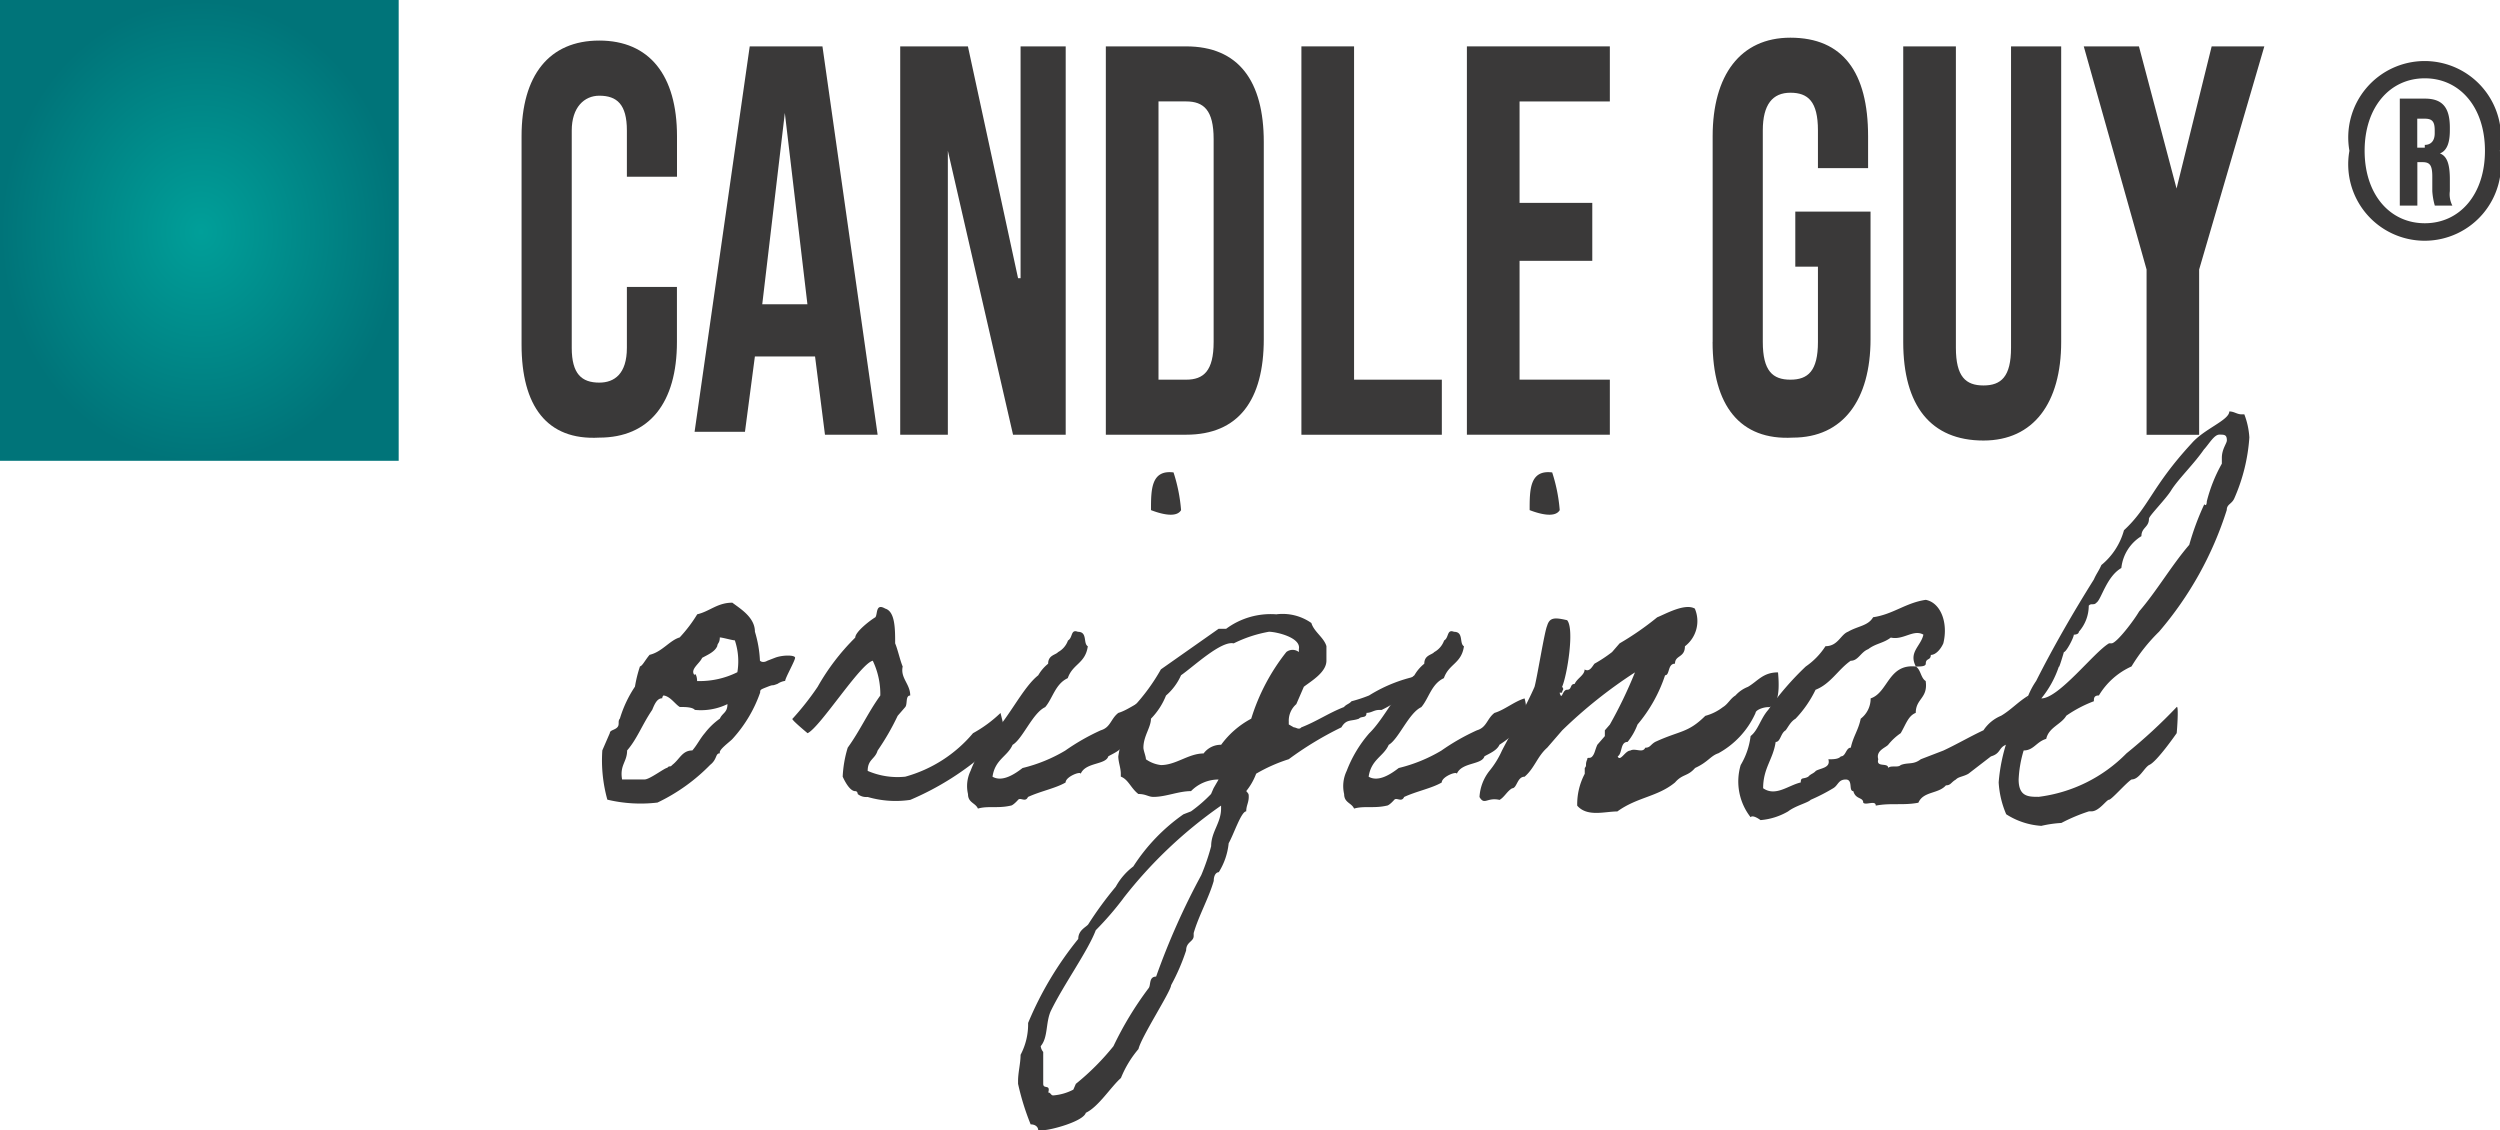
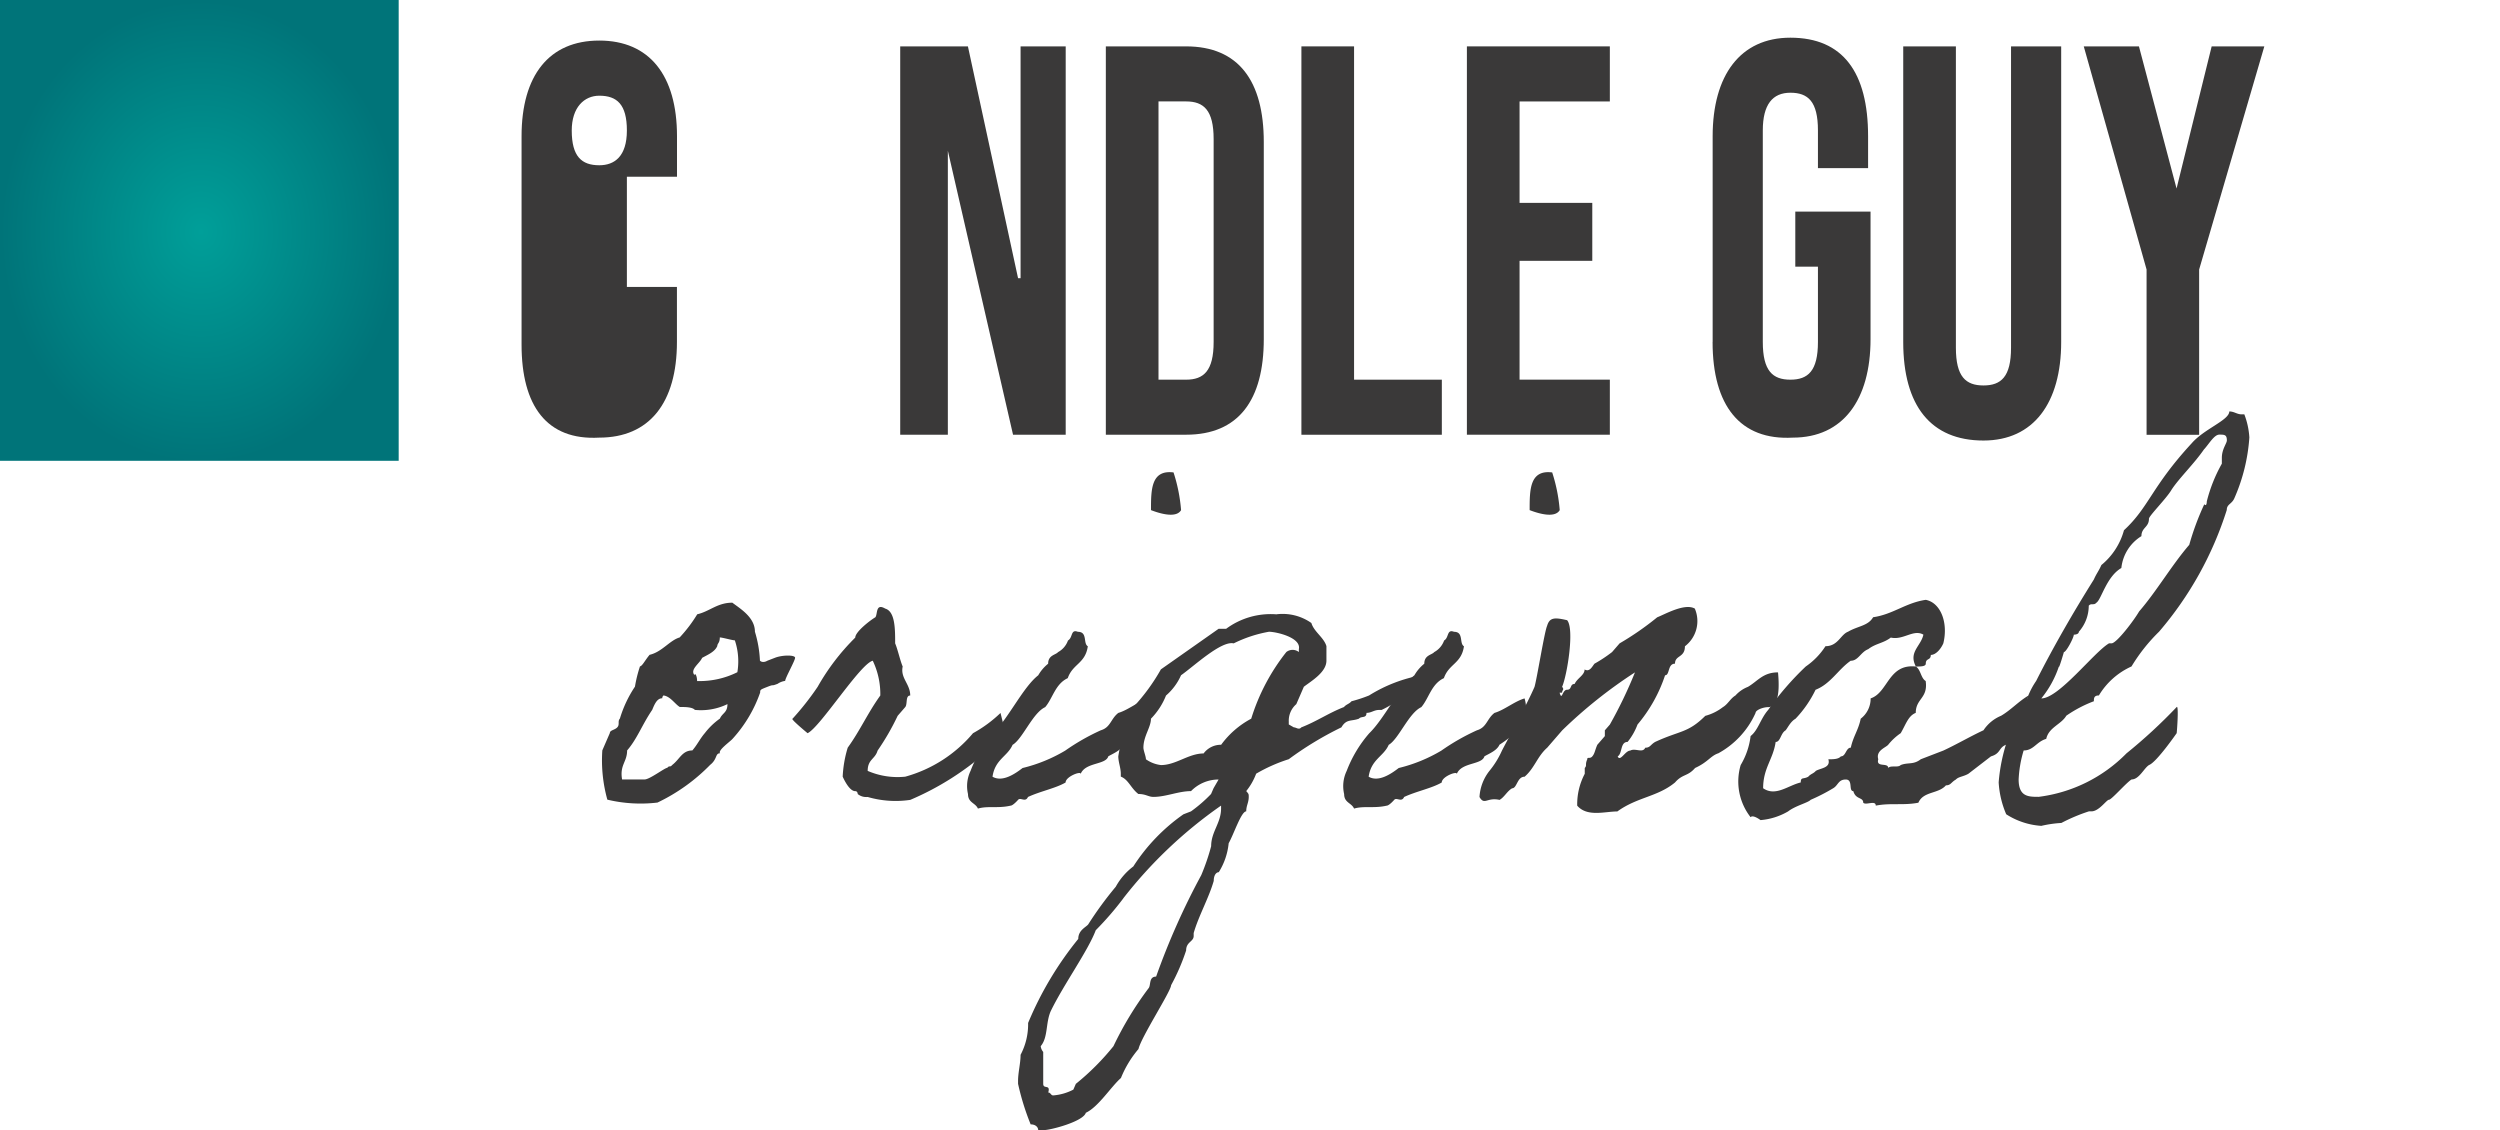
<svg xmlns="http://www.w3.org/2000/svg" width="75.624" height="34.189" viewBox="0 0 75.624 34.189">
  <defs>
    <clipPath id="clip-path">
      <rect id="Rechteck_3724" data-name="Rechteck 3724" width="12.06" height="13.939" />
    </clipPath>
    <radialGradient id="radial-gradient" cx="0.504" cy="0.503" r="0.501" gradientUnits="objectBoundingBox">
      <stop offset="0" stop-color="#009f99" />
      <stop offset="1" stop-color="#007479" />
    </radialGradient>
  </defs>
  <g id="logo_candle_guy" transform="translate(0)">
    <g id="Gruppe_10963" data-name="Gruppe 10963" transform="translate(0)">
      <g id="Gruppe_10962" data-name="Gruppe 10962" clip-path="url(#clip-path)">
        <rect id="Rechteck_3723" data-name="Rechteck 3723" width="12.06" height="13.939" fill="url(#radial-gradient)" />
      </g>
    </g>
    <g id="Gruppe_10964" data-name="Gruppe 10964" transform="translate(15.777 1.227)">
-       <path id="Pfad_4443" data-name="Pfad 4443" d="M96.2,41.5V35.193c0-1.841.834-2.893,2.351-2.893s2.351,1.052,2.351,2.893V36.42H99.386v-1.4c0-.789-.3-1.052-.834-1.052-.455,0-.834.351-.834,1.052v6.575c0,.789.3,1.052.834,1.052.455,0,.834-.263.834-1.052V39.752H100.9v1.666c0,1.841-.834,2.893-2.351,2.893C96.959,44.4,96.2,43.346,96.2,41.5" transform="translate(-96.2 -32.3)" fill="#3a3939" />
+       <path id="Pfad_4443" data-name="Pfad 4443" d="M96.2,41.5V35.193c0-1.841.834-2.893,2.351-2.893s2.351,1.052,2.351,2.893V36.42H99.386v-1.4c0-.789-.3-1.052-.834-1.052-.455,0-.834.351-.834,1.052c0,.789.3,1.052.834,1.052.455,0,.834-.263.834-1.052V39.752H100.9v1.666c0,1.841-.834,2.893-2.351,2.893C96.959,44.4,96.2,43.346,96.2,41.5" transform="translate(-96.2 -32.3)" fill="#3a3939" />
    </g>
-     <path id="Pfad_4444" data-name="Pfad 4444" d="M106.513,40.3l-.683-5.786h0l-.683,5.786Zm-1.745-7.8h2.2l1.669,11.747h-1.593l-.3-2.367h-1.82l-.3,2.279H103.1Z" transform="translate(-82.089 -31.097)" fill="#3a3939" />
    <path id="Pfad_4445" data-name="Pfad 4445" d="M111.3,32.5h2.048l1.517,7.013h.076V32.5h1.365V44.247h-1.593l-1.972-8.591h0v8.591H111.3Z" transform="translate(-84.069 -31.097)" fill="#3a3939" />
    <g id="Gruppe_10965" data-name="Gruppe 10965" transform="translate(33.451 1.403)">
      <path id="Pfad_4446" data-name="Pfad 4446" d="M121.927,42.582c.531,0,.834-.263.834-1.14V35.305c0-.877-.3-1.14-.834-1.14h-.834v8.416ZM119.5,32.5h2.427c1.593,0,2.351,1.052,2.351,2.893v5.961c0,1.841-.759,2.893-2.351,2.893H119.5Z" transform="translate(-119.5 -32.5)" fill="#3a3939" />
    </g>
    <path id="Pfad_4447" data-name="Pfad 4447" d="M127.3,32.5h1.593V42.582h2.655v1.666H127.3Z" transform="translate(-87.933 -31.097)" fill="#3a3939" />
    <path id="Pfad_4448" data-name="Pfad 4448" d="M133.9,32.5h4.324v1.666h-2.731v3.068h2.2v1.753h-2.2v3.594h2.731v1.666H133.9Z" transform="translate(-89.527 -31.097)" fill="#3a3939" />
    <g id="Gruppe_10966" data-name="Gruppe 10966" transform="translate(51.807 1.14)">
      <path id="Pfad_4449" data-name="Pfad 4449" d="M143.7,41.4V35.181c0-1.841.834-2.981,2.351-2.981,1.593,0,2.351,1.052,2.351,2.981v.964h-1.517v-1.14c0-.877-.3-1.14-.834-1.14s-.834.351-.834,1.14v6.4c0,.877.3,1.14.834,1.14s.834-.263.834-1.14V39.126H146.2V37.46h2.276v3.857c0,1.841-.834,2.981-2.351,2.981-1.593.088-2.427-.964-2.427-2.893" transform="translate(-143.7 -32.2)" fill="#3a3939" />
      <path id="Pfad_4450" data-name="Pfad 4450" d="M151.3,41.442V32.5h1.593v9.117c0,.877.3,1.14.834,1.14s.834-.263.834-1.14V32.5h1.517v8.942c0,1.841-.834,2.981-2.351,2.981-1.593,0-2.427-1.052-2.427-2.981" transform="translate(-145.535 -32.237)" fill="#3a3939" />
    </g>
    <path id="Pfad_4451" data-name="Pfad 4451" d="M160.4,39.25l-1.9-6.75h1.669l1.138,4.3h0l1.062-4.3h1.593l-1.972,6.75v5H160.4Z" transform="translate(-95.467 -31.097)" fill="#3a3939" />
    <g id="Gruppe_10967" data-name="Gruppe 10967" transform="translate(18.205 1.841)">
-       <path id="Pfad_4452" data-name="Pfad 4452" d="M171.376,35.542c.152,0,.3-.088.3-.351V35.1c0-.263-.076-.351-.3-.351h-.228v.877h.228Zm-.759-1.4h.759c.531,0,.758.263.758.877V35.1c0,.351-.076.614-.3.7h0c.228.088.3.351.3.789v.351a.741.741,0,0,0,.076.438h-.531a2.025,2.025,0,0,1-.076-.438v-.438c0-.351-.076-.438-.3-.438h-.152v1.315h-.531V34.14Zm2.579,1.578c0-1.315-.759-2.192-1.82-2.192s-1.82.877-1.82,2.192.758,2.192,1.82,2.192,1.82-.877,1.82-2.192m-4.1,0a2.311,2.311,0,1,1,4.551,0,2.312,2.312,0,1,1-4.551,0" transform="translate(-116.232 -33)" fill="#3a3939" />
      <path id="Pfad_4453" data-name="Pfad 4453" d="M102.889,53.015c-.076.175-.3.263-.455.351-.076.175-.379.351-.228.526,0-.088.076,0,.076.175A2.553,2.553,0,0,0,103.5,53.8a2,2,0,0,0-.076-.964c-.076,0-.379-.088-.455-.088,0,.175-.076.175-.076.263m-1.669,1.578c-.152,0-.228.175-.3.351-.3.438-.455.877-.759,1.227,0,.351-.228.438-.152.877h.683c.152,0,.607-.351.683-.351.076-.088.076,0,.152-.088.228-.175.3-.438.607-.438.152-.175.228-.351.379-.526a2.109,2.109,0,0,1,.455-.438c.076-.175.228-.175.228-.438a1.832,1.832,0,0,1-.986.175c-.076-.088-.3-.088-.455-.088-.152-.088-.3-.351-.531-.351.076,0,0,0,0,.088m-.683-.964c.076,0,.152-.175.3-.351.379-.088.607-.438.91-.526a4.27,4.27,0,0,0,.531-.7c.379-.088.607-.351,1.062-.351.228.175.683.438.683.877a3.543,3.543,0,0,1,.152.877s.076.088.228,0l.228-.088c.228-.088.607-.088.607,0s-.3.614-.3.7a.53.53,0,0,0-.228.088c-.228.088-.076,0-.3.088s-.228.088-.228.175a4.072,4.072,0,0,1-.834,1.4c-.076.088-.455.351-.379.438-.152,0-.076.175-.3.351a5.582,5.582,0,0,1-1.593,1.14,4.319,4.319,0,0,1-1.517-.088,4.438,4.438,0,0,1-.152-1.49l.228-.526c0-.088.152-.088.228-.175s0-.175.076-.263a3.591,3.591,0,0,1,.455-.964,4.015,4.015,0,0,1,.152-.614" transform="translate(-99.4 -35.307)" fill="#3a3939" />
      <path id="Pfad_4454" data-name="Pfad 4454" d="M113.293,55.049l.152.614s-.455.614-.531.526a8.573,8.573,0,0,1-2.351,1.49,3.022,3.022,0,0,1-1.289-.088.409.409,0,0,1-.3-.088s0-.088-.076-.088c-.152,0-.3-.263-.379-.438a3.544,3.544,0,0,1,.152-.877c.379-.526.607-1.052.986-1.578a2.343,2.343,0,0,0-.228-1.052c-.379.088-1.593,2.016-1.972,2.192,0,0-.531-.438-.455-.438a8.42,8.42,0,0,0,.759-.964,6.776,6.776,0,0,1,1.138-1.49c0-.175.455-.526.607-.614.076-.088,0-.438.3-.263.3.088.3.614.3,1.052.076.175.152.526.228.7-.076.351.228.526.228.877-.152,0-.076.263-.152.351l-.228.263a7.49,7.49,0,0,1-.607,1.052c-.076.263-.3.263-.3.614a2.272,2.272,0,0,0,1.138.175,4.106,4.106,0,0,0,2.048-1.315,3.927,3.927,0,0,0,.834-.614" transform="translate(-101.233 -35.324)" fill="#3a3939" />
      <path id="Pfad_4455" data-name="Pfad 4455" d="M120.21,47.2a4.926,4.926,0,0,1,.228,1.14c-.152.263-.683.088-.91,0,0-.614,0-1.227.683-1.14M117.4,56.316c0-.088-.455.088-.455.263-.3.175-.759.263-1.138.438-.076.175-.228,0-.3.088,0,0-.152.175-.228.175-.379.088-.683,0-.986.088-.076-.175-.3-.175-.3-.438a1.059,1.059,0,0,1,.076-.7,3.805,3.805,0,0,1,.683-1.14c.455-.438.91-1.4,1.365-1.753a1.246,1.246,0,0,1,.3-.351c0-.263.228-.263.3-.351a.646.646,0,0,0,.3-.351c.152-.088.076-.351.3-.263.3,0,.152.351.3.438-.076.526-.455.526-.607.964-.379.175-.455.614-.683.877-.379.175-.683.964-.986,1.14-.152.351-.531.438-.607.964.3.175.683-.088.91-.263a4.679,4.679,0,0,0,1.289-.526A6.616,6.616,0,0,1,118.01,55c.3-.088.3-.351.531-.526.3-.088.607-.351.91-.438.152.526-.076.964-.759,1.4-.076.175-.3.263-.455.351-.076.263-.683.175-.834.526" transform="translate(-102.916 -34.75)" fill="#3a3939" />
      <path id="Pfad_4456" data-name="Pfad 4456" d="M123.585,52.626a3.912,3.912,0,0,0-1.062.351c-.379-.088-1.214.7-1.593.964a1.74,1.74,0,0,1-.455.614,2.112,2.112,0,0,1-.455.7c0,.263-.228.526-.228.877,0,.088.076.263.076.351a.982.982,0,0,0,.455.175c.455,0,.834-.351,1.289-.351a.649.649,0,0,1,.531-.263,2.686,2.686,0,0,1,.91-.789,6.167,6.167,0,0,1,1.062-2.016.306.306,0,0,1,.379,0v-.088c.076-.351-.683-.526-.91-.526m-4.4,8.065a9.45,9.45,0,0,1-.834.964c-.228.614-.986,1.666-1.365,2.455-.152.351-.076.789-.3,1.052a.323.323,0,0,0,.076.175V66.3c0,.175.228,0,.152.263.076,0,.076.088.152.088a1.593,1.593,0,0,0,.607-.175l.076-.175a7.5,7.5,0,0,0,1.138-1.14,10.237,10.237,0,0,1,1.062-1.753c.076-.088,0-.351.228-.351a21.609,21.609,0,0,1,1.365-3.068,6.63,6.63,0,0,0,.3-.877c0-.438.3-.7.3-1.14v-.088a13.554,13.554,0,0,0-2.958,2.805m8.95-6.312c-.455.175-.759.438-1.138.614h-.076c-.152,0-.228.088-.379.088,0,.175-.152.088-.228.175-.228.088-.379,0-.531.263a10.135,10.135,0,0,0-1.593.964,4.858,4.858,0,0,0-.986.438,1.879,1.879,0,0,1-.3.526c.076.088.076.088.076.175,0,.175-.076.263-.076.438-.152,0-.379.7-.531.964a2.025,2.025,0,0,1-.3.877c-.076,0-.152.088-.152.263-.152.526-.455,1.052-.607,1.578v.088c0,.175-.228.175-.228.438a6.3,6.3,0,0,1-.455,1.052c0,.175-.91,1.578-.986,1.929a3.193,3.193,0,0,0-.531.877c-.3.263-.683.877-1.062,1.052-.076.263-1.062.526-1.289.526h-.152c0-.088-.076-.175-.228-.175A7.6,7.6,0,0,1,116,66.3v-.088c0-.263.076-.526.076-.789a1.979,1.979,0,0,0,.228-.964,10.3,10.3,0,0,1,1.517-2.542c0-.263.228-.351.3-.438a10.868,10.868,0,0,1,.834-1.14,1.934,1.934,0,0,1,.531-.614,5.646,5.646,0,0,1,1.517-1.578l.228-.088a4.325,4.325,0,0,0,.607-.526l.076-.175.152-.263a1.164,1.164,0,0,0-.834.351c-.379,0-.759.175-1.138.175-.152,0-.228-.088-.455-.088-.228-.175-.3-.438-.531-.526v-.088c0-.175-.076-.351-.076-.526a5.6,5.6,0,0,1,.455-1.49,5.906,5.906,0,0,0,.834-1.14l1.745-1.227h.228a2.263,2.263,0,0,1,1.517-.438,1.51,1.51,0,0,1,1.062.263c.076.263.379.438.455.7V53.5c0,.351-.455.614-.683.789l-.228.526a.661.661,0,0,0-.228.526v.088l.152.088c.076,0,.152.088.228,0,.455-.175.834-.438,1.289-.614.076-.088.152-.088.228-.175a4.343,4.343,0,0,0,.531-.175,4.488,4.488,0,0,1,1.593-.614v.088c.076-.088-.152.088-.076.351" transform="translate(-103.409 -35.356)" fill="#3a3939" />
      <path id="Pfad_4457" data-name="Pfad 4457" d="M135.286,47.2a4.926,4.926,0,0,1,.228,1.14c-.152.263-.683.088-.91,0,0-.614,0-1.227.683-1.14M132.4,56.316c0-.088-.455.088-.455.263-.3.175-.759.263-1.138.438-.076.175-.228,0-.3.088,0,0-.152.175-.228.175-.379.088-.683,0-.986.088-.076-.175-.3-.175-.3-.438a1.059,1.059,0,0,1,.076-.7,3.8,3.8,0,0,1,.683-1.14c.455-.438.91-1.4,1.365-1.753a1.246,1.246,0,0,1,.3-.351c0-.263.228-.263.3-.351a.646.646,0,0,0,.3-.351c.152-.088.076-.351.3-.263.3,0,.152.351.3.438-.076.526-.455.526-.607.964-.379.175-.455.614-.683.877-.379.175-.683.964-.986,1.14-.152.351-.531.438-.607.964.3.175.683-.088.91-.263a4.679,4.679,0,0,0,1.289-.526A6.616,6.616,0,0,1,133.01,55c.3-.088.3-.351.531-.526.3-.088.607-.351.91-.438.152.526-.076.964-.759,1.4-.076.175-.3.263-.455.351-.076.263-.683.175-.834.526" transform="translate(-106.538 -34.75)" fill="#3a3939" />
      <path id="Pfad_4458" data-name="Pfad 4458" d="M141.606,56.276c-.228.088-.3.263-.683.438-.228.263-.379.175-.607.438-.531.438-1.138.438-1.745.877-.379,0-.91.175-1.214-.175a1.979,1.979,0,0,1,.228-.964v-.175c.076-.088,0-.088.076-.263,0-.088.076,0,.152-.088s.076-.175.152-.351l.228-.263v-.175l.152-.175a13.4,13.4,0,0,0,.759-1.578,14.336,14.336,0,0,0-2.2,1.753l-.455.526c-.3.263-.379.614-.683.877-.228,0-.228.351-.379.351-.152.088-.228.263-.379.351-.379-.088-.455.175-.607-.088a1.408,1.408,0,0,1,.3-.789,2.694,2.694,0,0,0,.379-.614c.228-.438.758-1.4.986-1.929.076-.263.3-1.666.379-1.841.076-.263.228-.263.607-.175.228.263,0,1.666-.152,2.016.076.088,0,.088,0,.175h-.076c.076.263.076-.088.228-.088s.076-.175.228-.175c.076-.175.3-.263.3-.438.152.088.228-.088.3-.175a4.236,4.236,0,0,0,.531-.351l.228-.263a8.88,8.88,0,0,0,1.138-.789c.228-.088.834-.438,1.138-.263a.96.96,0,0,1-.3,1.14c0,.351-.3.263-.3.526-.228,0-.152.351-.3.351a4.5,4.5,0,0,1-.834,1.49,1.879,1.879,0,0,1-.3.526c-.228,0-.152.351-.3.438.076.175.228-.175.379-.175.152-.088.379.088.455-.088.152,0,.152-.088.3-.175.759-.351.986-.263,1.517-.789a1.5,1.5,0,0,0,.531-.263c.152-.088.228-.263.379-.351a.993.993,0,0,1,.379-.263c.3-.175.455-.438.91-.438.076.789-.076,1.052-.3,1.052-.152,0-.379.088-.379.175a2.6,2.6,0,0,1-1.138,1.227" transform="translate(-107.852 -35.324)" fill="#3a3939" />
      <path id="Pfad_4459" data-name="Pfad 4459" d="M153.58,55.282c-.228.175-.531.526-.759.7-.228.088-.152.263-.455.351l-.683.526c-.152.088-.3.088-.379.175-.152.088-.152.175-.3.175-.228.263-.683.175-.834.526-.455.088-.834,0-1.289.088,0-.175-.3,0-.379-.088,0-.175-.228-.088-.3-.351-.152,0,0-.351-.228-.351s-.228.175-.379.263a5.646,5.646,0,0,1-.683.351c-.076.088-.455.175-.683.351a1.979,1.979,0,0,1-.834.263s-.228-.175-.3-.088a1.752,1.752,0,0,1-.3-1.578,2.219,2.219,0,0,0,.3-.877c.228-.175.3-.526.531-.789a8.807,8.807,0,0,1,1.138-1.315A2.17,2.17,0,0,0,147.36,53c.379,0,.455-.351.683-.438.3-.175.607-.175.758-.438.607-.088.986-.438,1.593-.526.455.088.683.7.531,1.315-.076.175-.228.351-.379.351,0,.175-.152.088-.152.263,0,.088-.152.088-.3.088-.228-.438.152-.614.228-.964-.3-.175-.607.175-.986.088-.228.175-.455.175-.683.351-.228.088-.3.351-.531.351-.379.263-.607.7-1.062.877a3.4,3.4,0,0,1-.607.877c-.152.088-.228.263-.3.351-.152.088-.152.351-.3.351-.076.526-.379.789-.379,1.4.379.263.759-.088,1.138-.175,0-.175.076-.088.228-.175.076-.088.152-.088.228-.175.152-.088.455-.088.379-.351.152,0,.3,0,.379-.088.152,0,.152-.263.3-.263.076-.351.228-.526.3-.877a.765.765,0,0,0,.3-.614c.531-.175.531-1.052,1.365-.964.152.088.152.351.3.438.076.526-.3.526-.3.964-.228.088-.3.351-.455.614a1.726,1.726,0,0,0-.379.351c-.076.088-.379.175-.3.438-.076.263.3.088.3.263.076-.088.3,0,.379-.088.228-.088.379,0,.607-.175l.683-.263c.379-.175.834-.438,1.214-.614a1.177,1.177,0,0,1,.531-.438c.3-.175.531-.438.834-.614a.841.841,0,0,0,.076.789" transform="translate(-110.345 -35.294)" fill="#3a3939" />
      <path id="Pfad_4460" data-name="Pfad 4460" d="M161.32,46.24c-.3.438-.758.877-.986,1.227-.152.263-.683.789-.683.877,0,.263-.228.263-.228.526a1.292,1.292,0,0,0-.607.964c-.455.263-.607.964-.758,1.052-.076.088-.152,0-.228.088a1.192,1.192,0,0,1-.3.789c0,.088-.152.088-.152.088,0,.088-.228.526-.3.526,0,0-.152.526-.152.438a3.058,3.058,0,0,1-.531.964c.531,0,1.593-1.4,2.048-1.666h.076c.152,0,.683-.7.834-.964.531-.614.986-1.4,1.517-2.016a8.046,8.046,0,0,1,.455-1.227c.076.088.076-.088.076-.088a4.62,4.62,0,0,1,.455-1.14V46.5c0-.263.152-.438.152-.526,0-.175-.076-.175-.228-.175s-.3.263-.455.438m-.834,8.591s-.607.877-.834.964c-.152.088-.3.438-.531.438-.152.088-.607.614-.683.614s-.3.351-.531.351h-.076a5.281,5.281,0,0,0-.834.351,3.566,3.566,0,0,0-.607.088,2.226,2.226,0,0,1-1.062-.351,2.851,2.851,0,0,1-.228-.964,5.271,5.271,0,0,1,.834-2.455,2.307,2.307,0,0,1,.3-.614c.531-1.052,1.138-2.1,1.745-3.068.076-.175.152-.263.228-.438a2.063,2.063,0,0,0,.683-1.052c.759-.7.834-1.315,2.048-2.63.379-.438,1.138-.7,1.138-.964.152,0,.228.088.379.088h.076a2.328,2.328,0,0,1,.152.7,5.466,5.466,0,0,1-.455,1.841c-.076.175-.228.175-.228.351a10.519,10.519,0,0,1-2.048,3.682,5.3,5.3,0,0,0-.834,1.052,2.2,2.2,0,0,0-.986.877c-.152,0-.152.088-.152.175a3.826,3.826,0,0,0-.834.438c-.152.263-.531.351-.607.7-.3.088-.379.351-.683.351a3.542,3.542,0,0,0-.152.877c0,.526.3.526.607.526a4.51,4.51,0,0,0,2.655-1.315,15.7,15.7,0,0,0,1.517-1.4c.076-.088,0,.877,0,.789" transform="translate(-112.851 -34.493)" fill="#3a3939" />
    </g>
  </g>
</svg>